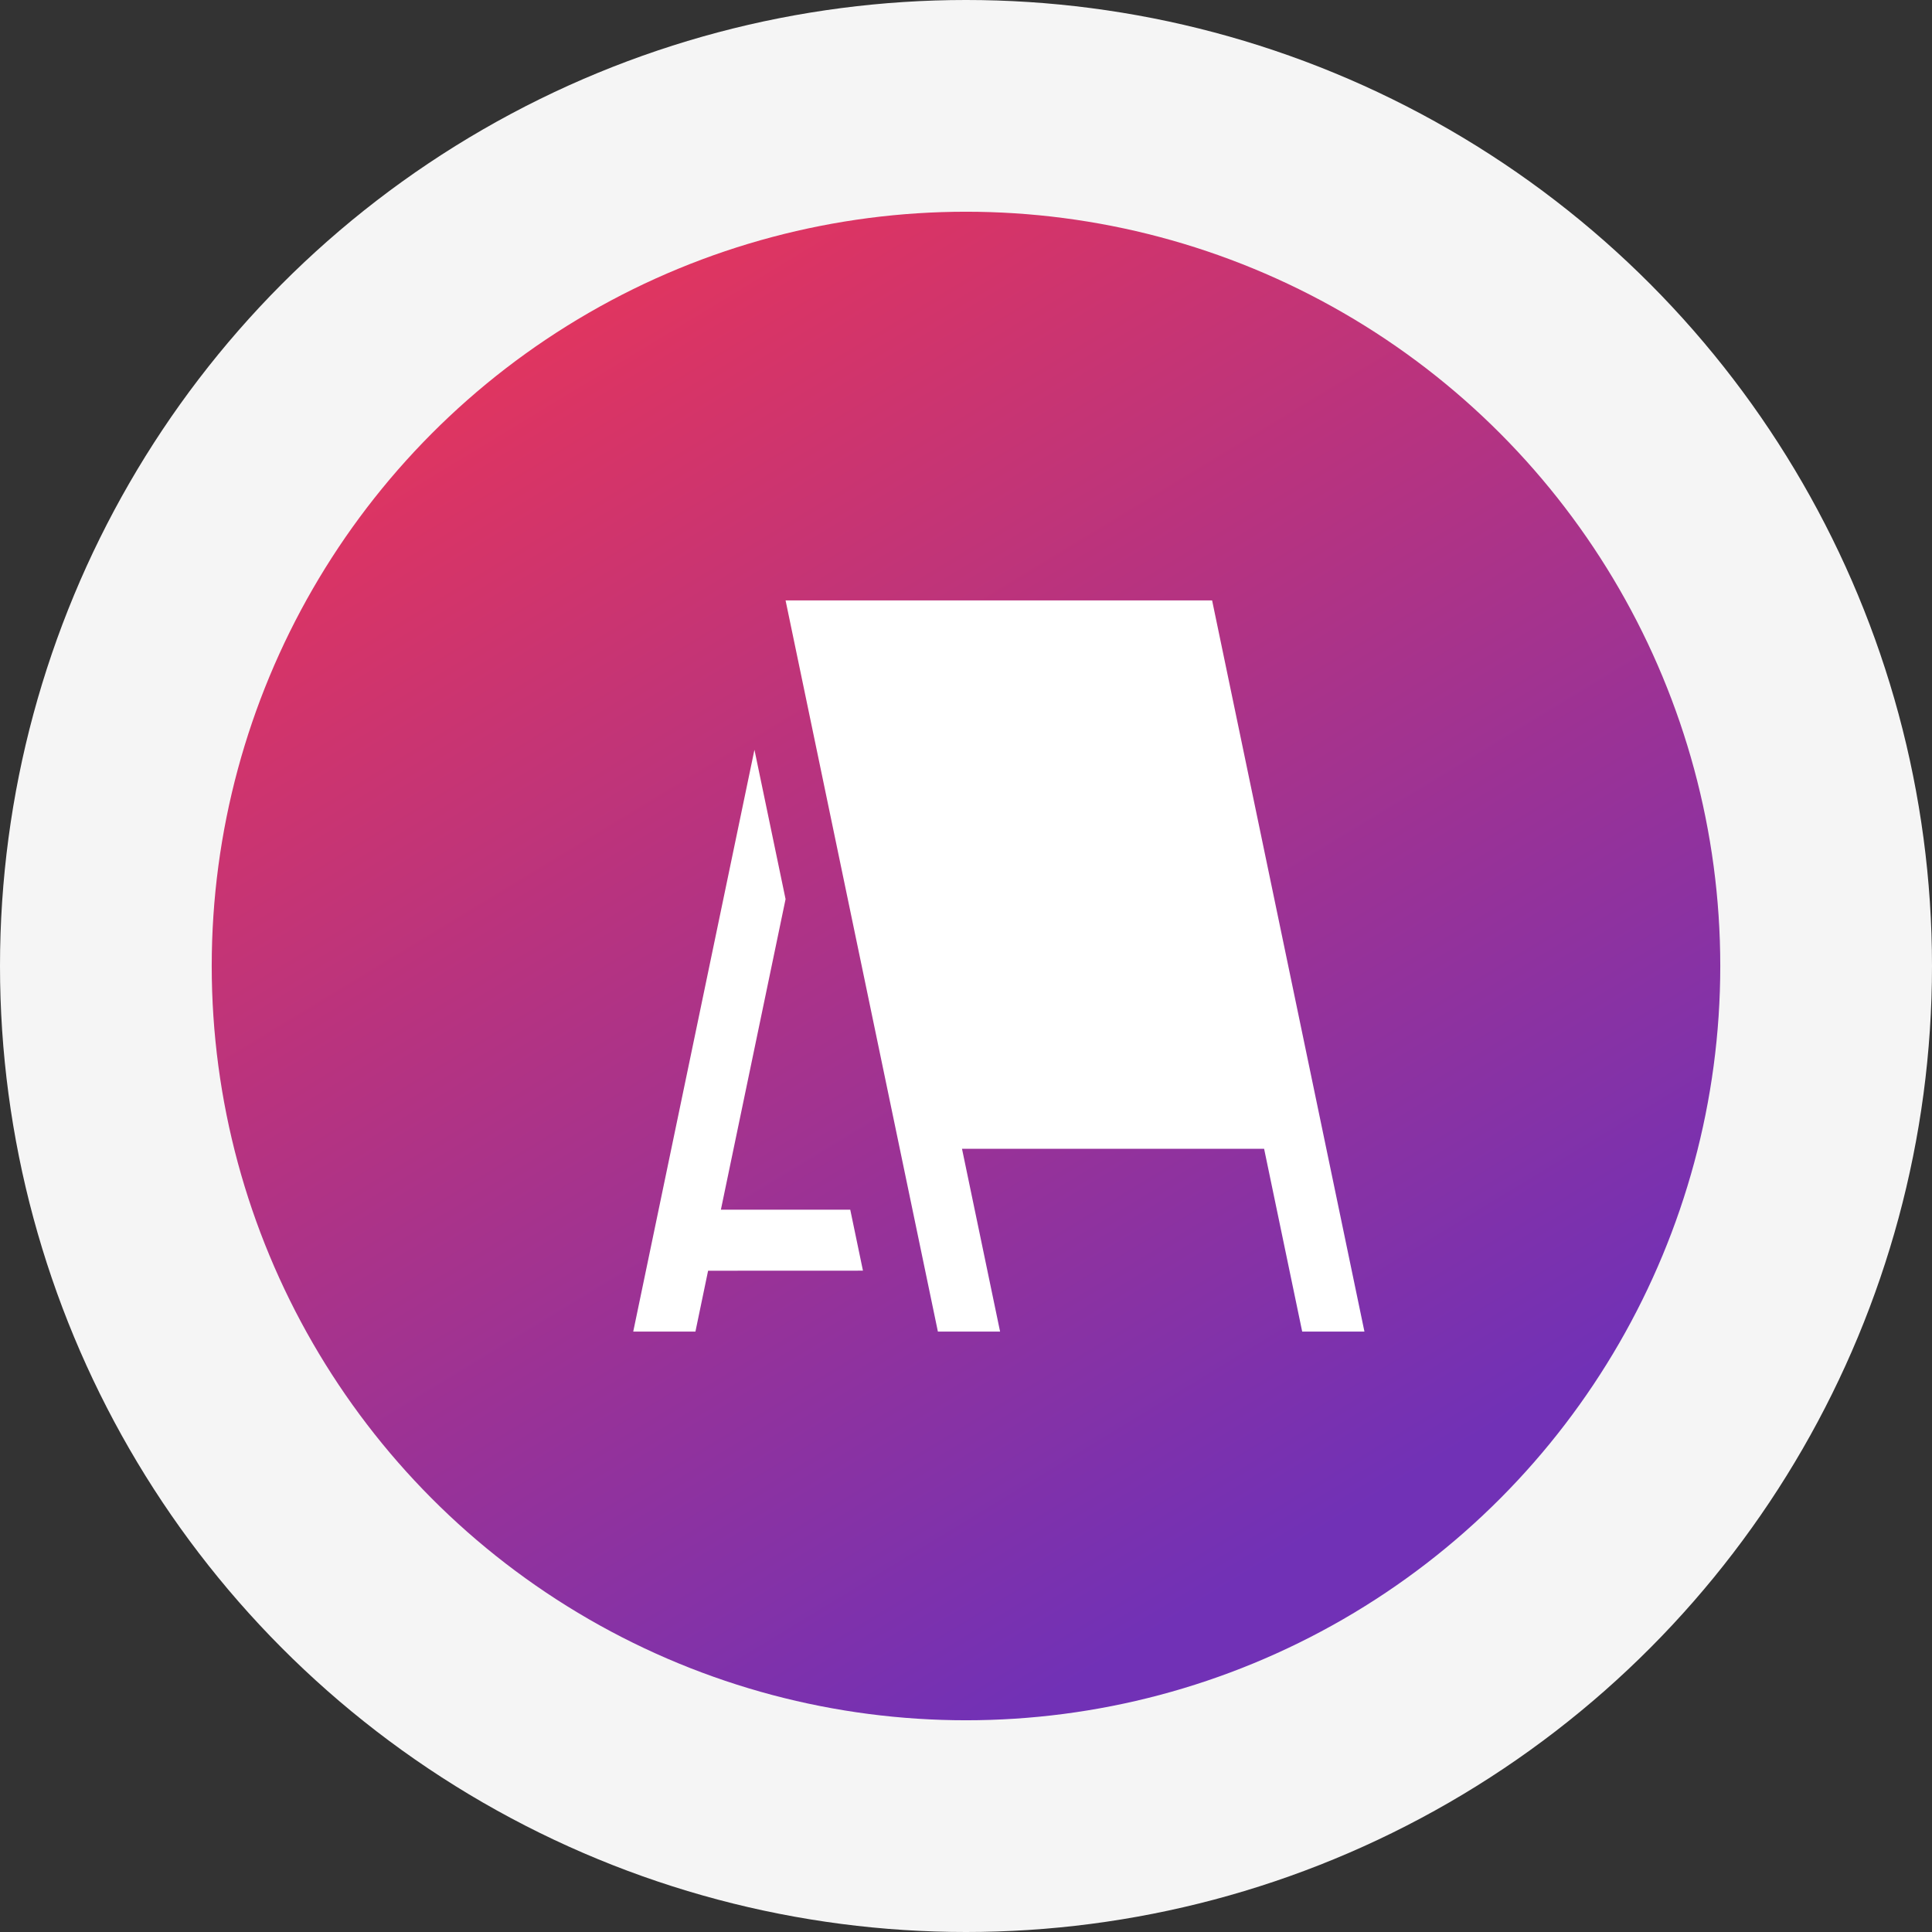
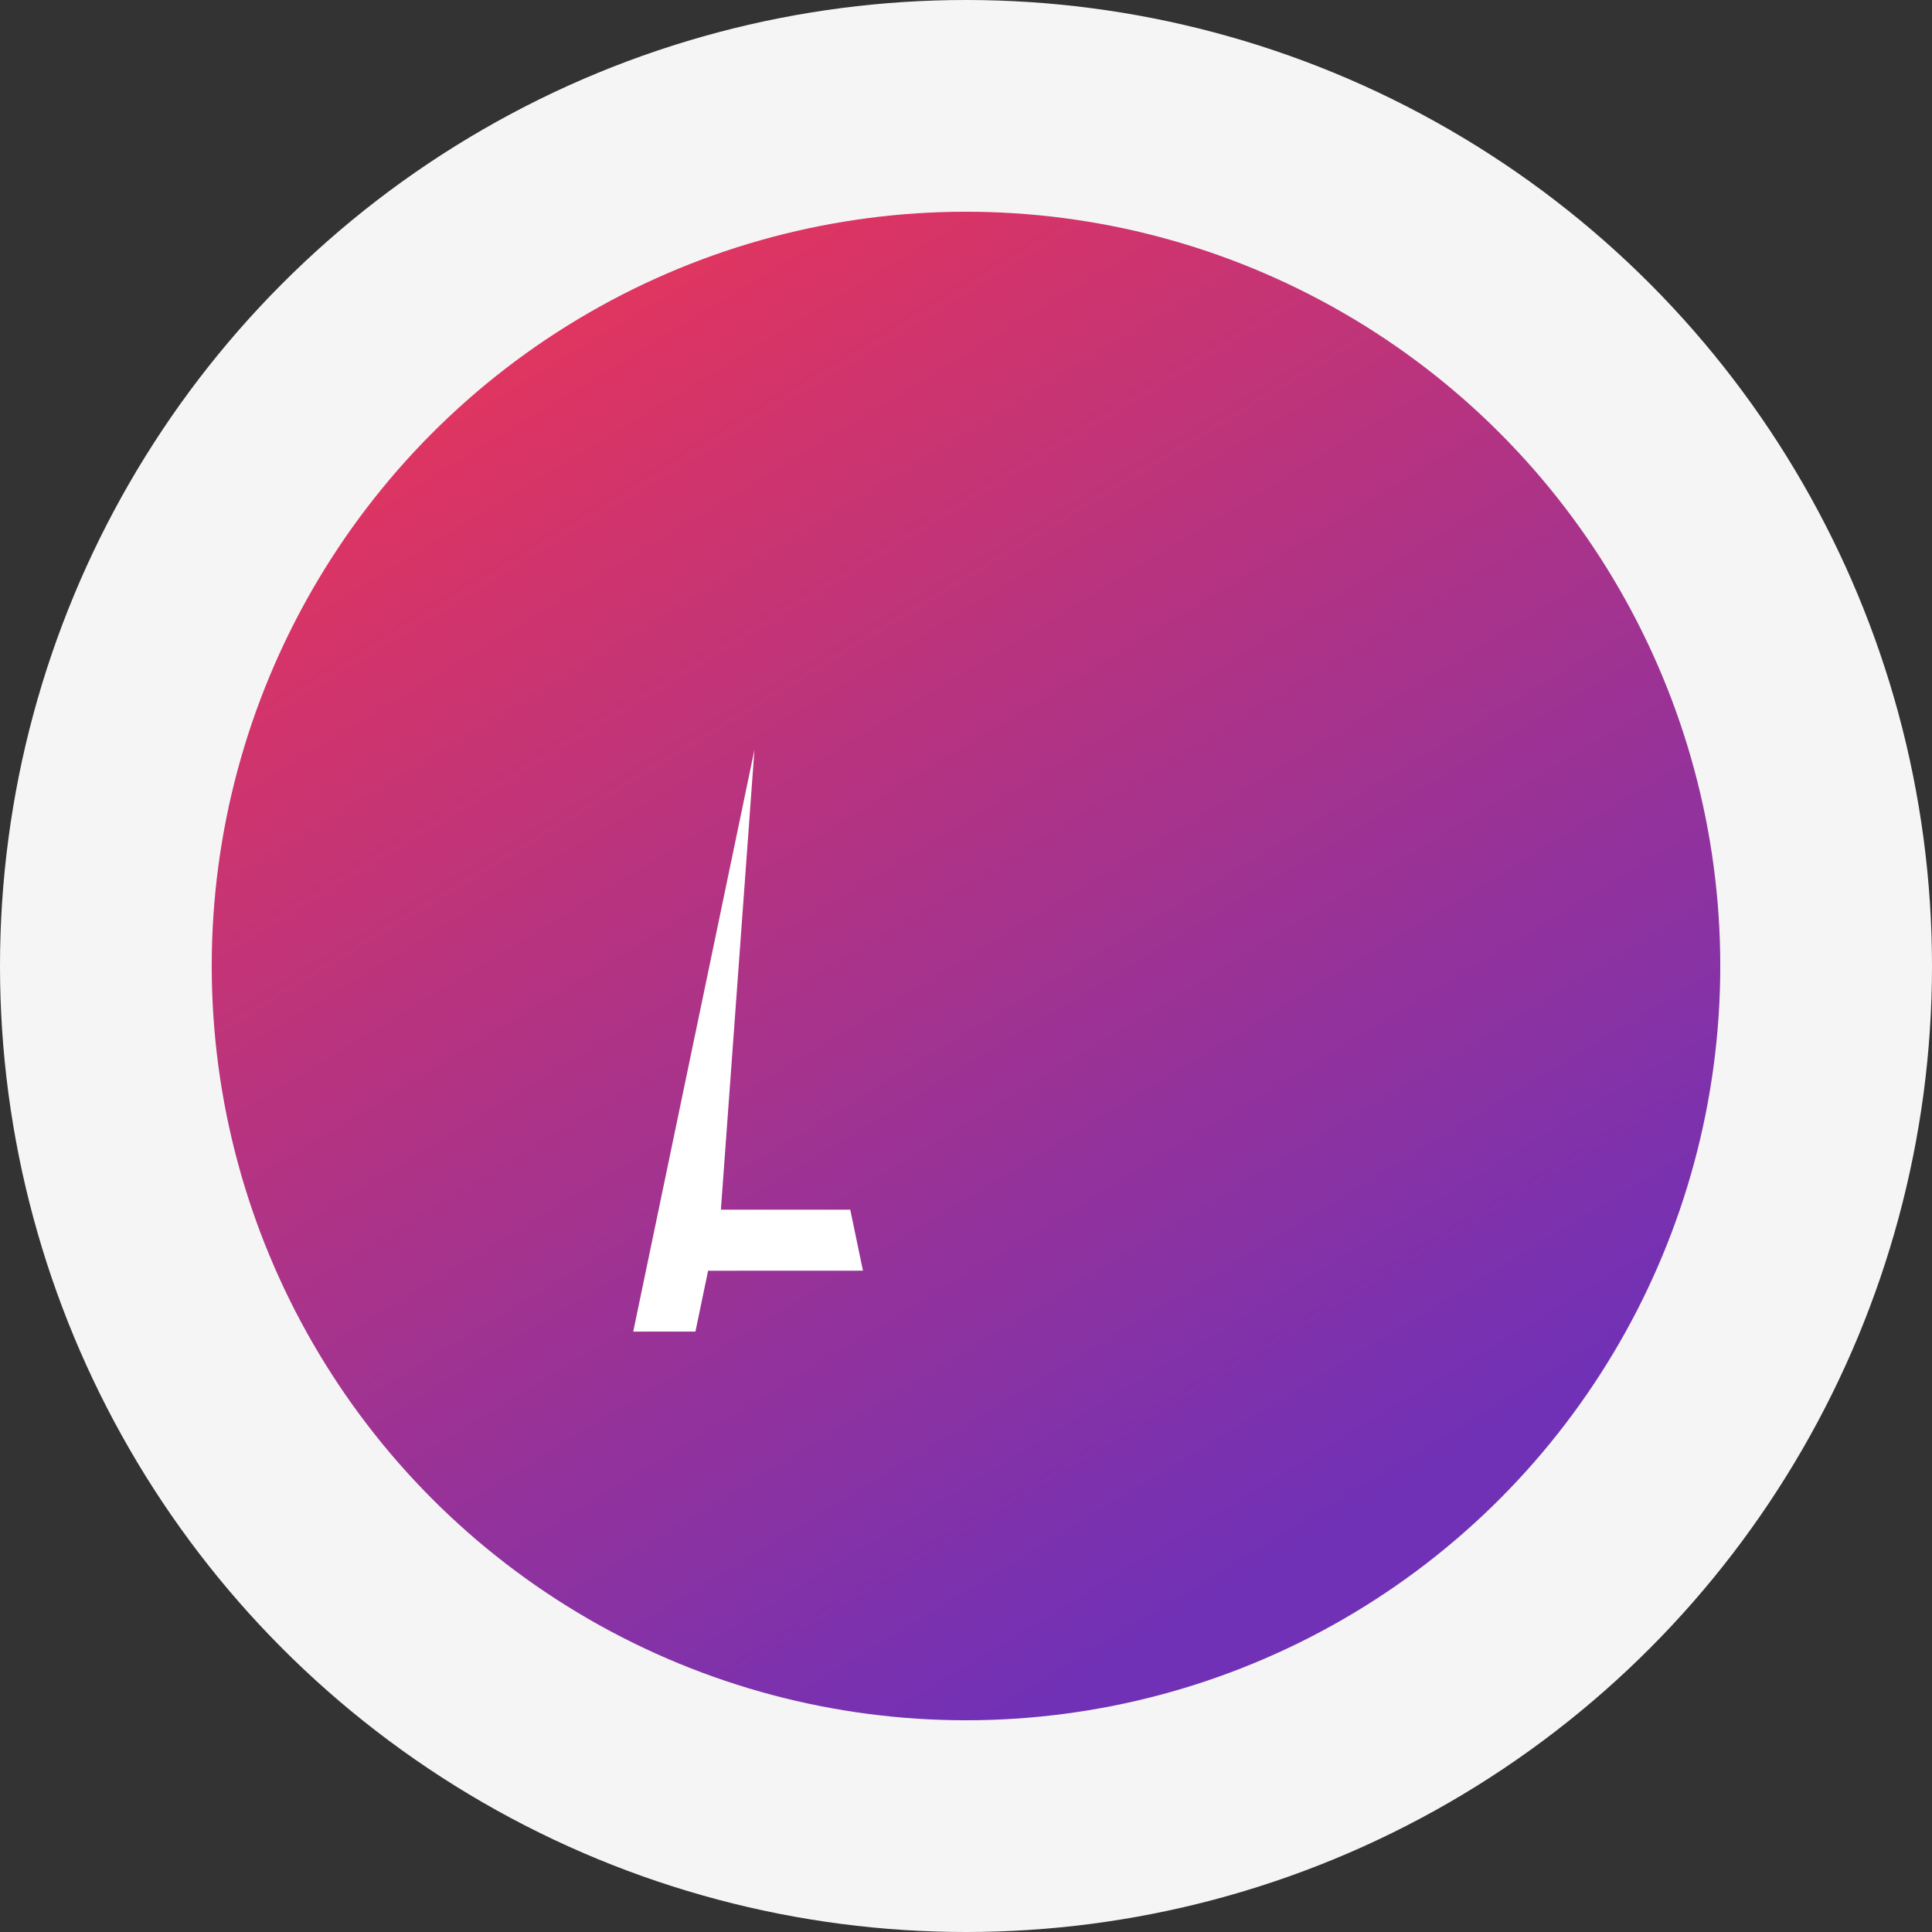
<svg xmlns="http://www.w3.org/2000/svg" width="146" height="146" viewBox="0 0 146 146">
  <rect x="0" y="0" width="146" height="146" fill="#333333" stroke="none" />
  <defs>
    <linearGradient id="linear-gradient" x1="0.172" x2="0.715" y2="0.895" gradientUnits="objectBoundingBox">
      <stop offset="0" stop-color="#ea3558" />
      <stop offset="1" stop-color="#7131b6" />
    </linearGradient>
  </defs>
  <g id="Group_24606" data-name="Group 24606" transform="translate(-448 -7012)">
    <circle id="Ellipse_1141" data-name="Ellipse 1141" cx="73" cy="73" r="73" transform="translate(448 7012)" fill="#f5f5f5" />
    <circle id="Ellipse_1140" data-name="Ellipse 1140" cx="57" cy="57" r="57" transform="translate(464 7028)" fill="url(#linear-gradient)" />
    <g id="Group_24486" data-name="Group 24486" transform="translate(495.853 7057.371)">
-       <path id="Path_8080" data-name="Path 8080" d="M65.708,65.257,62.83,51.443H40l2.878,13.814h-4.7L26.667,10H58.9L70.412,65.257Z" transform="translate(-15.155 -10)" fill="#fff" />
-       <path id="Path_8081" data-name="Path 8081" d="M27.36,65.707,26.4,61.1H16.624l4.888-23.469L19.16,26.344,10,70.312h4.7l.957-4.6Z" transform="translate(-10 -15.055)" fill="#fff" />
+       <path id="Path_8081" data-name="Path 8081" d="M27.36,65.707,26.4,61.1H16.624L19.16,26.344,10,70.312h4.7l.957-4.6Z" transform="translate(-10 -15.055)" fill="#fff" />
    </g>
  </g>
</svg>